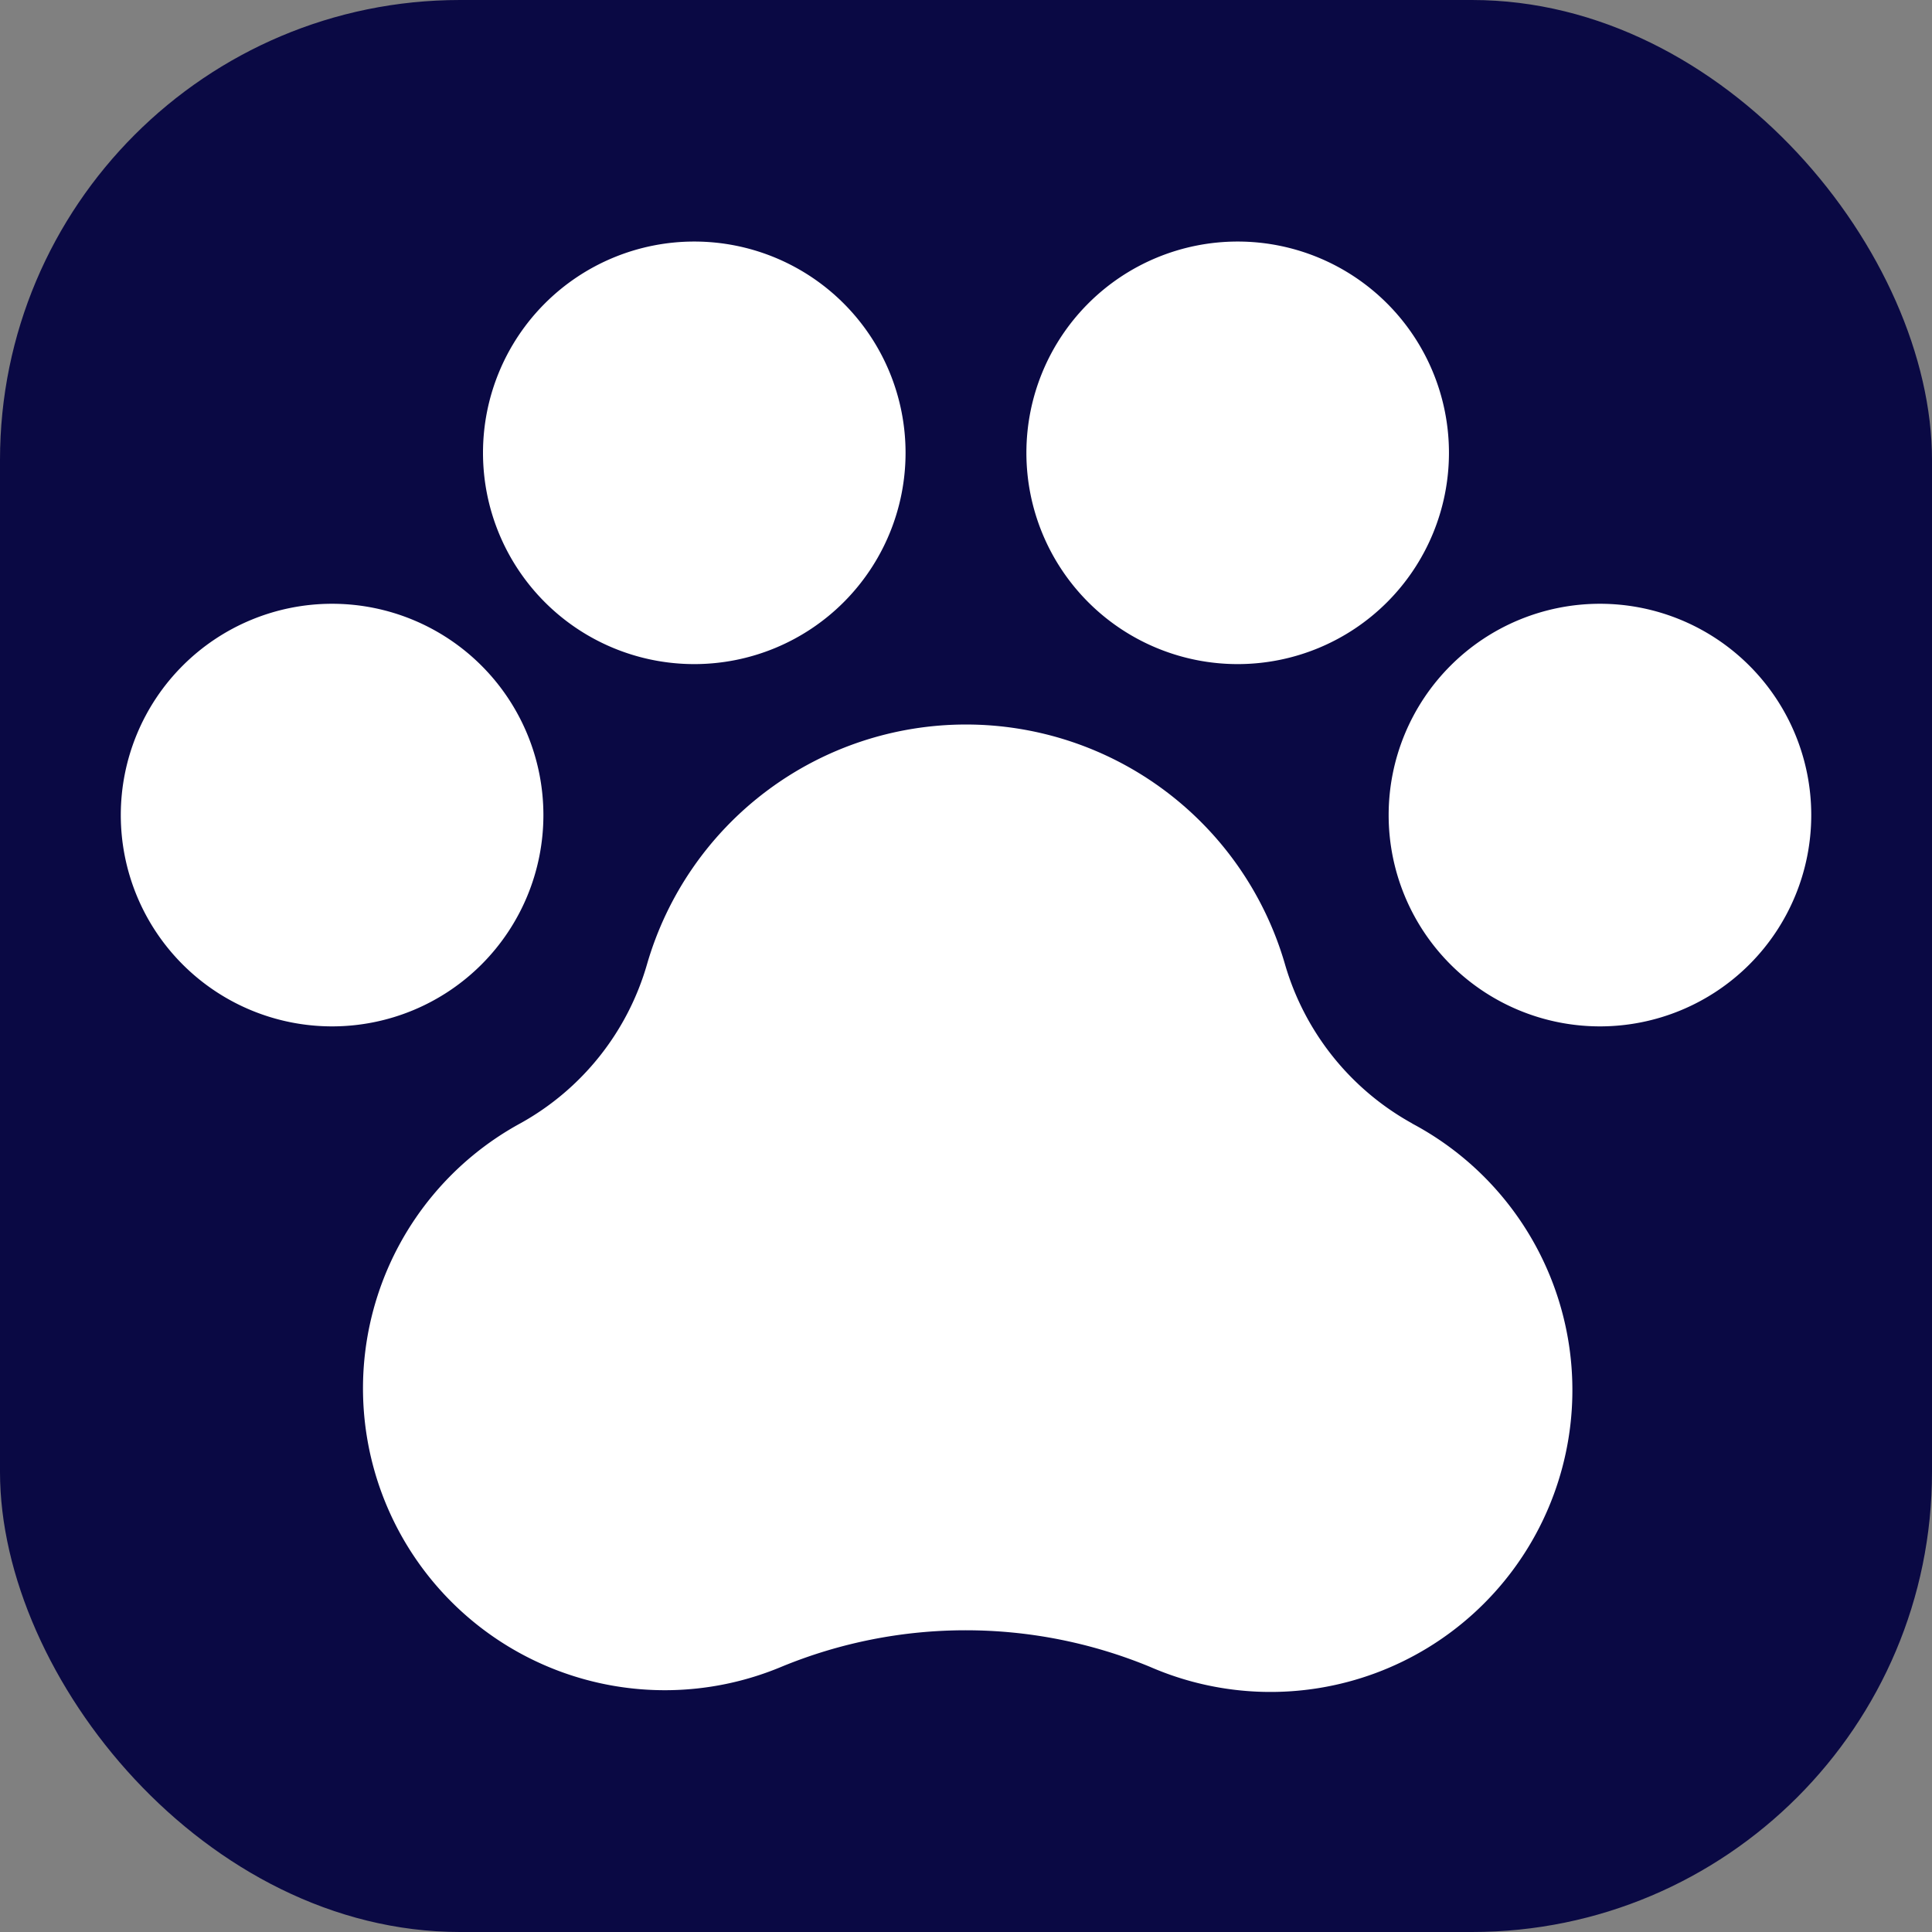
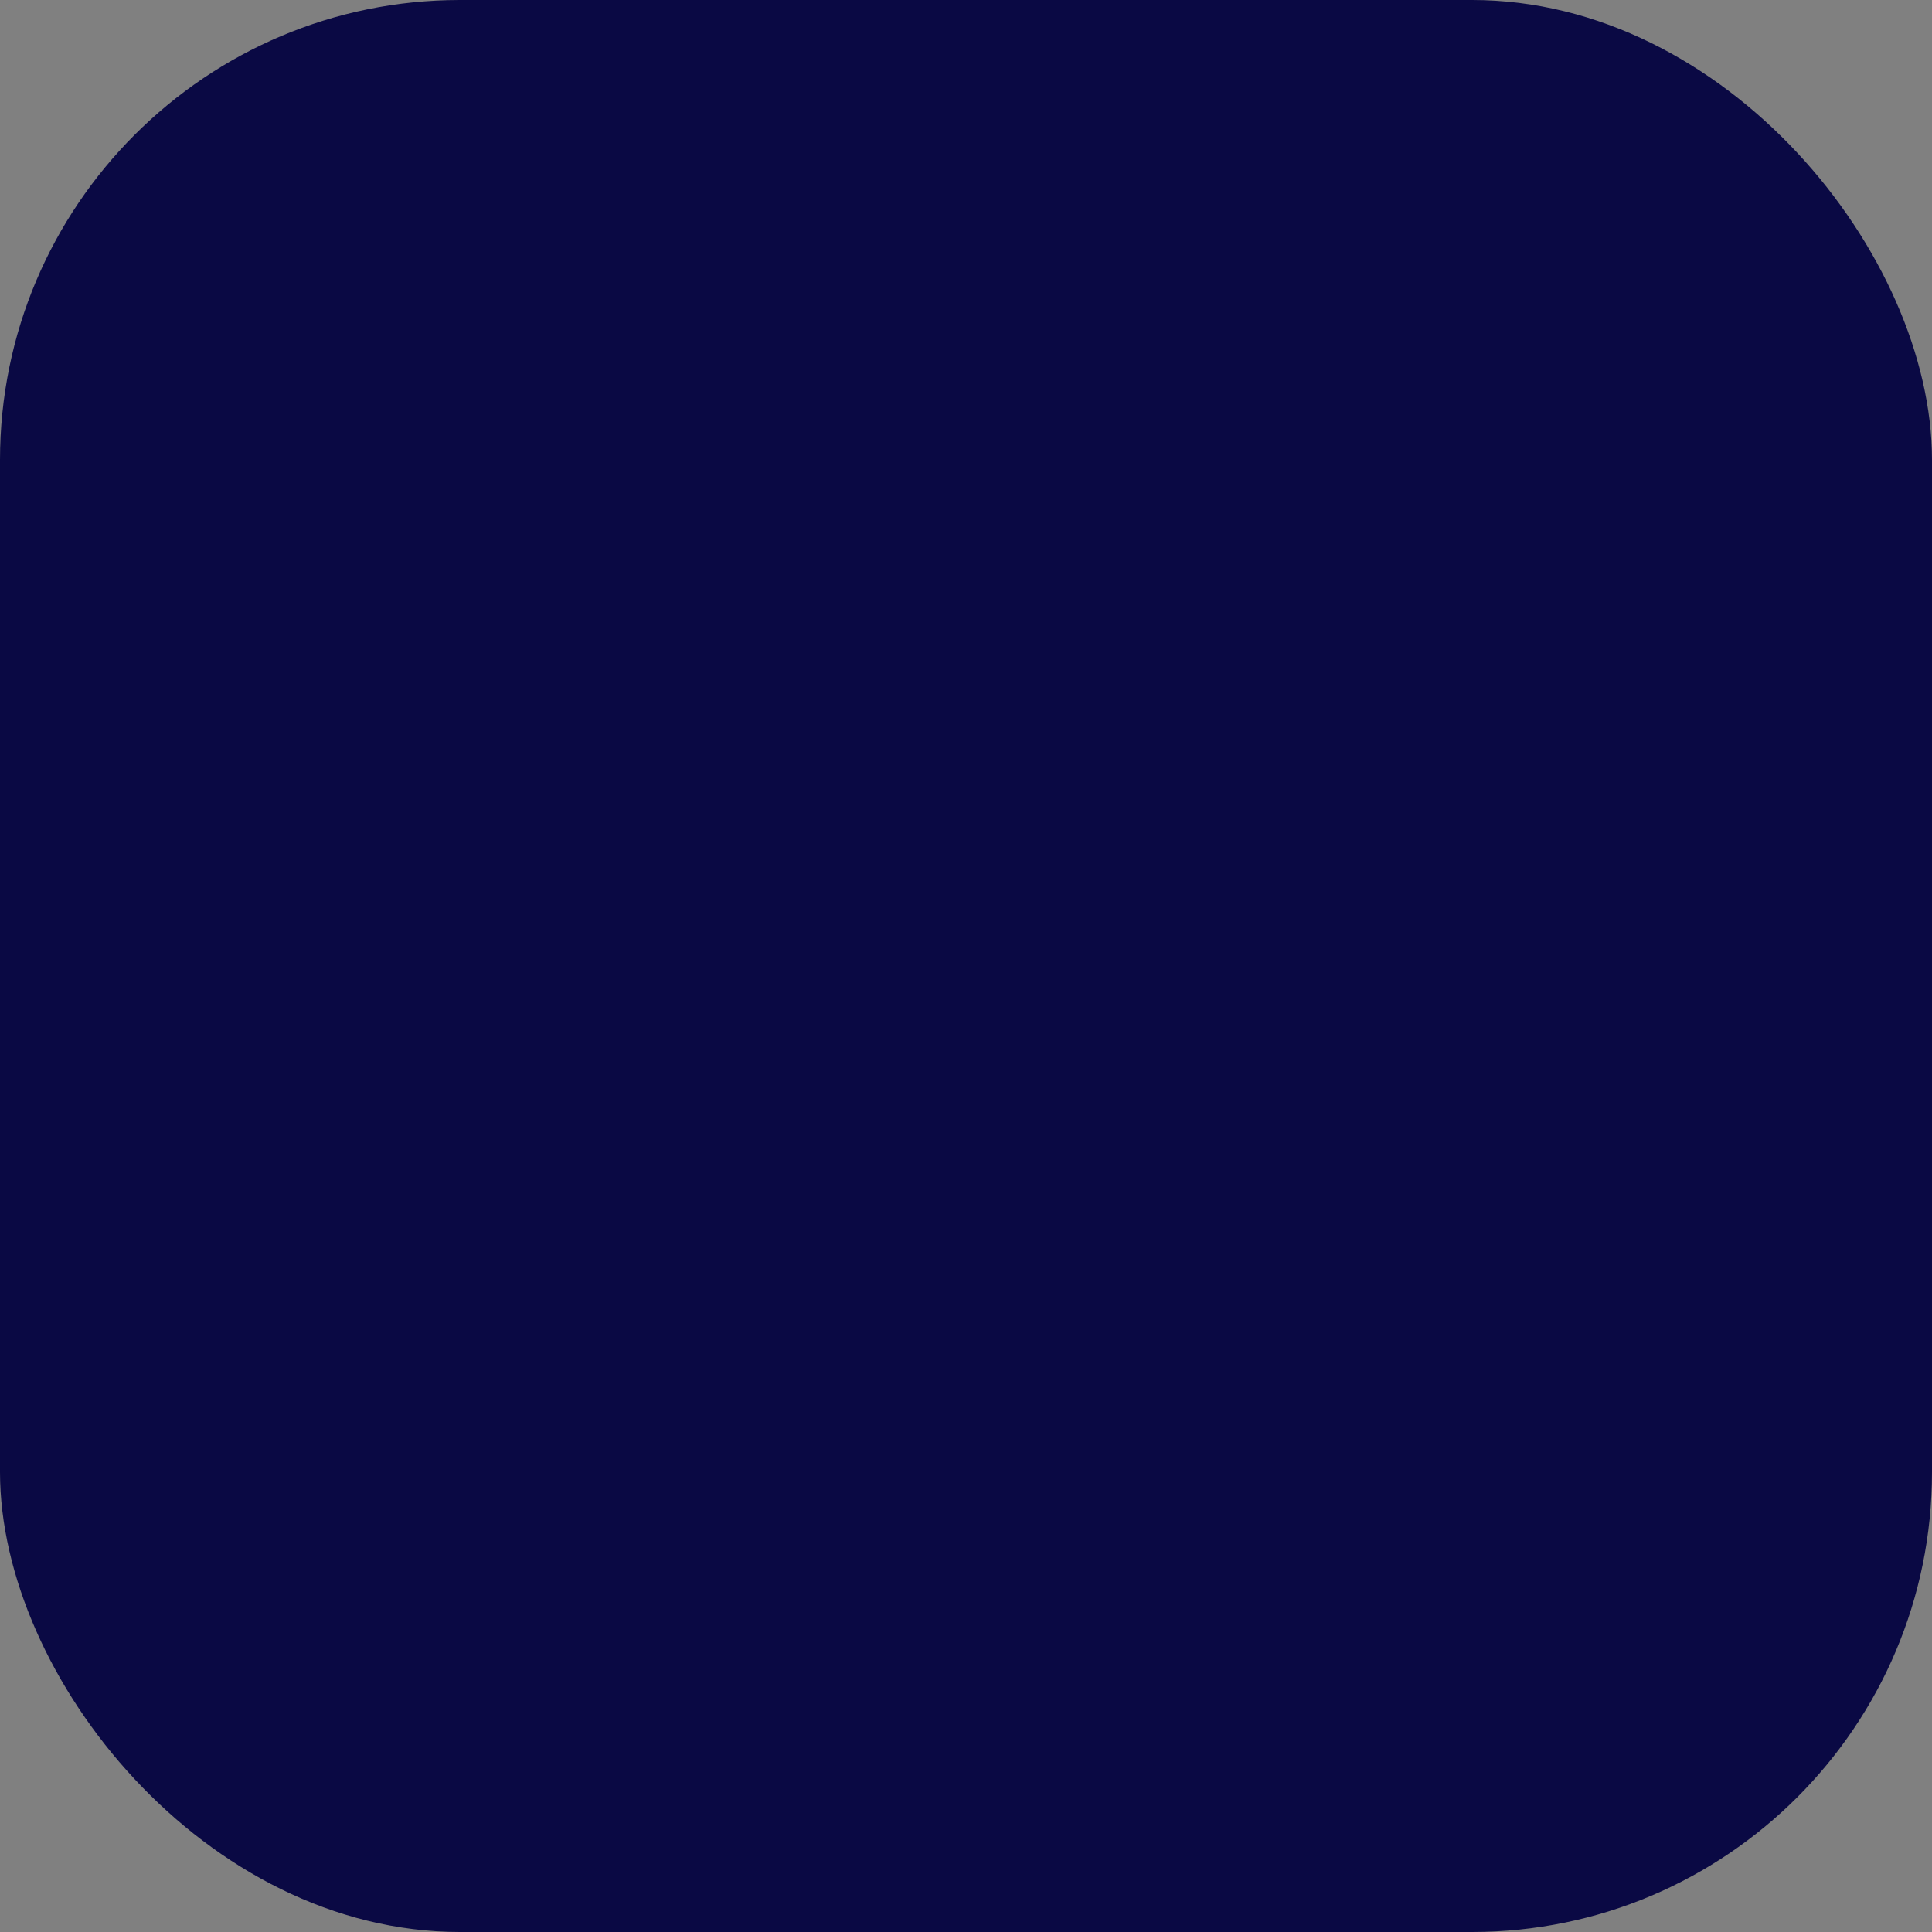
<svg xmlns="http://www.w3.org/2000/svg" width="42" height="42" viewBox="0 0 42 42" fill="none">
  <rect x="0" y="0" width="42" height="42" fill="#808080" stroke="none" />
  <rect width="42" height="42" rx="10" fill="#0A0944" />
-   <path d="M39.375 17.719a4.593 4.593 0 1 1-9.187 0 4.593 4.593 0 0 1 9.187 0m-27.562 0a4.593 4.593 0 1 0-9.187 0 4.593 4.593 0 0 0 9.187 0m3.28-3.282a4.593 4.593 0 1 0 0-9.186 4.593 4.593 0 0 0 0 9.186m11.813 0a4.593 4.593 0 1 0 0-9.186 4.593 4.593 0 0 0 0 9.186m3.793 9.985a5.8 5.8 0 0 1-2.767-3.468 7.219 7.219 0 0 0-13.864 0 5.78 5.78 0 0 1-2.748 3.462 6.562 6.562 0 0 0 5.664 11.82 10.5 10.5 0 0 1 8.017 0A6.562 6.562 0 0 0 30.7 24.425z" fill="#fff" />
</svg>